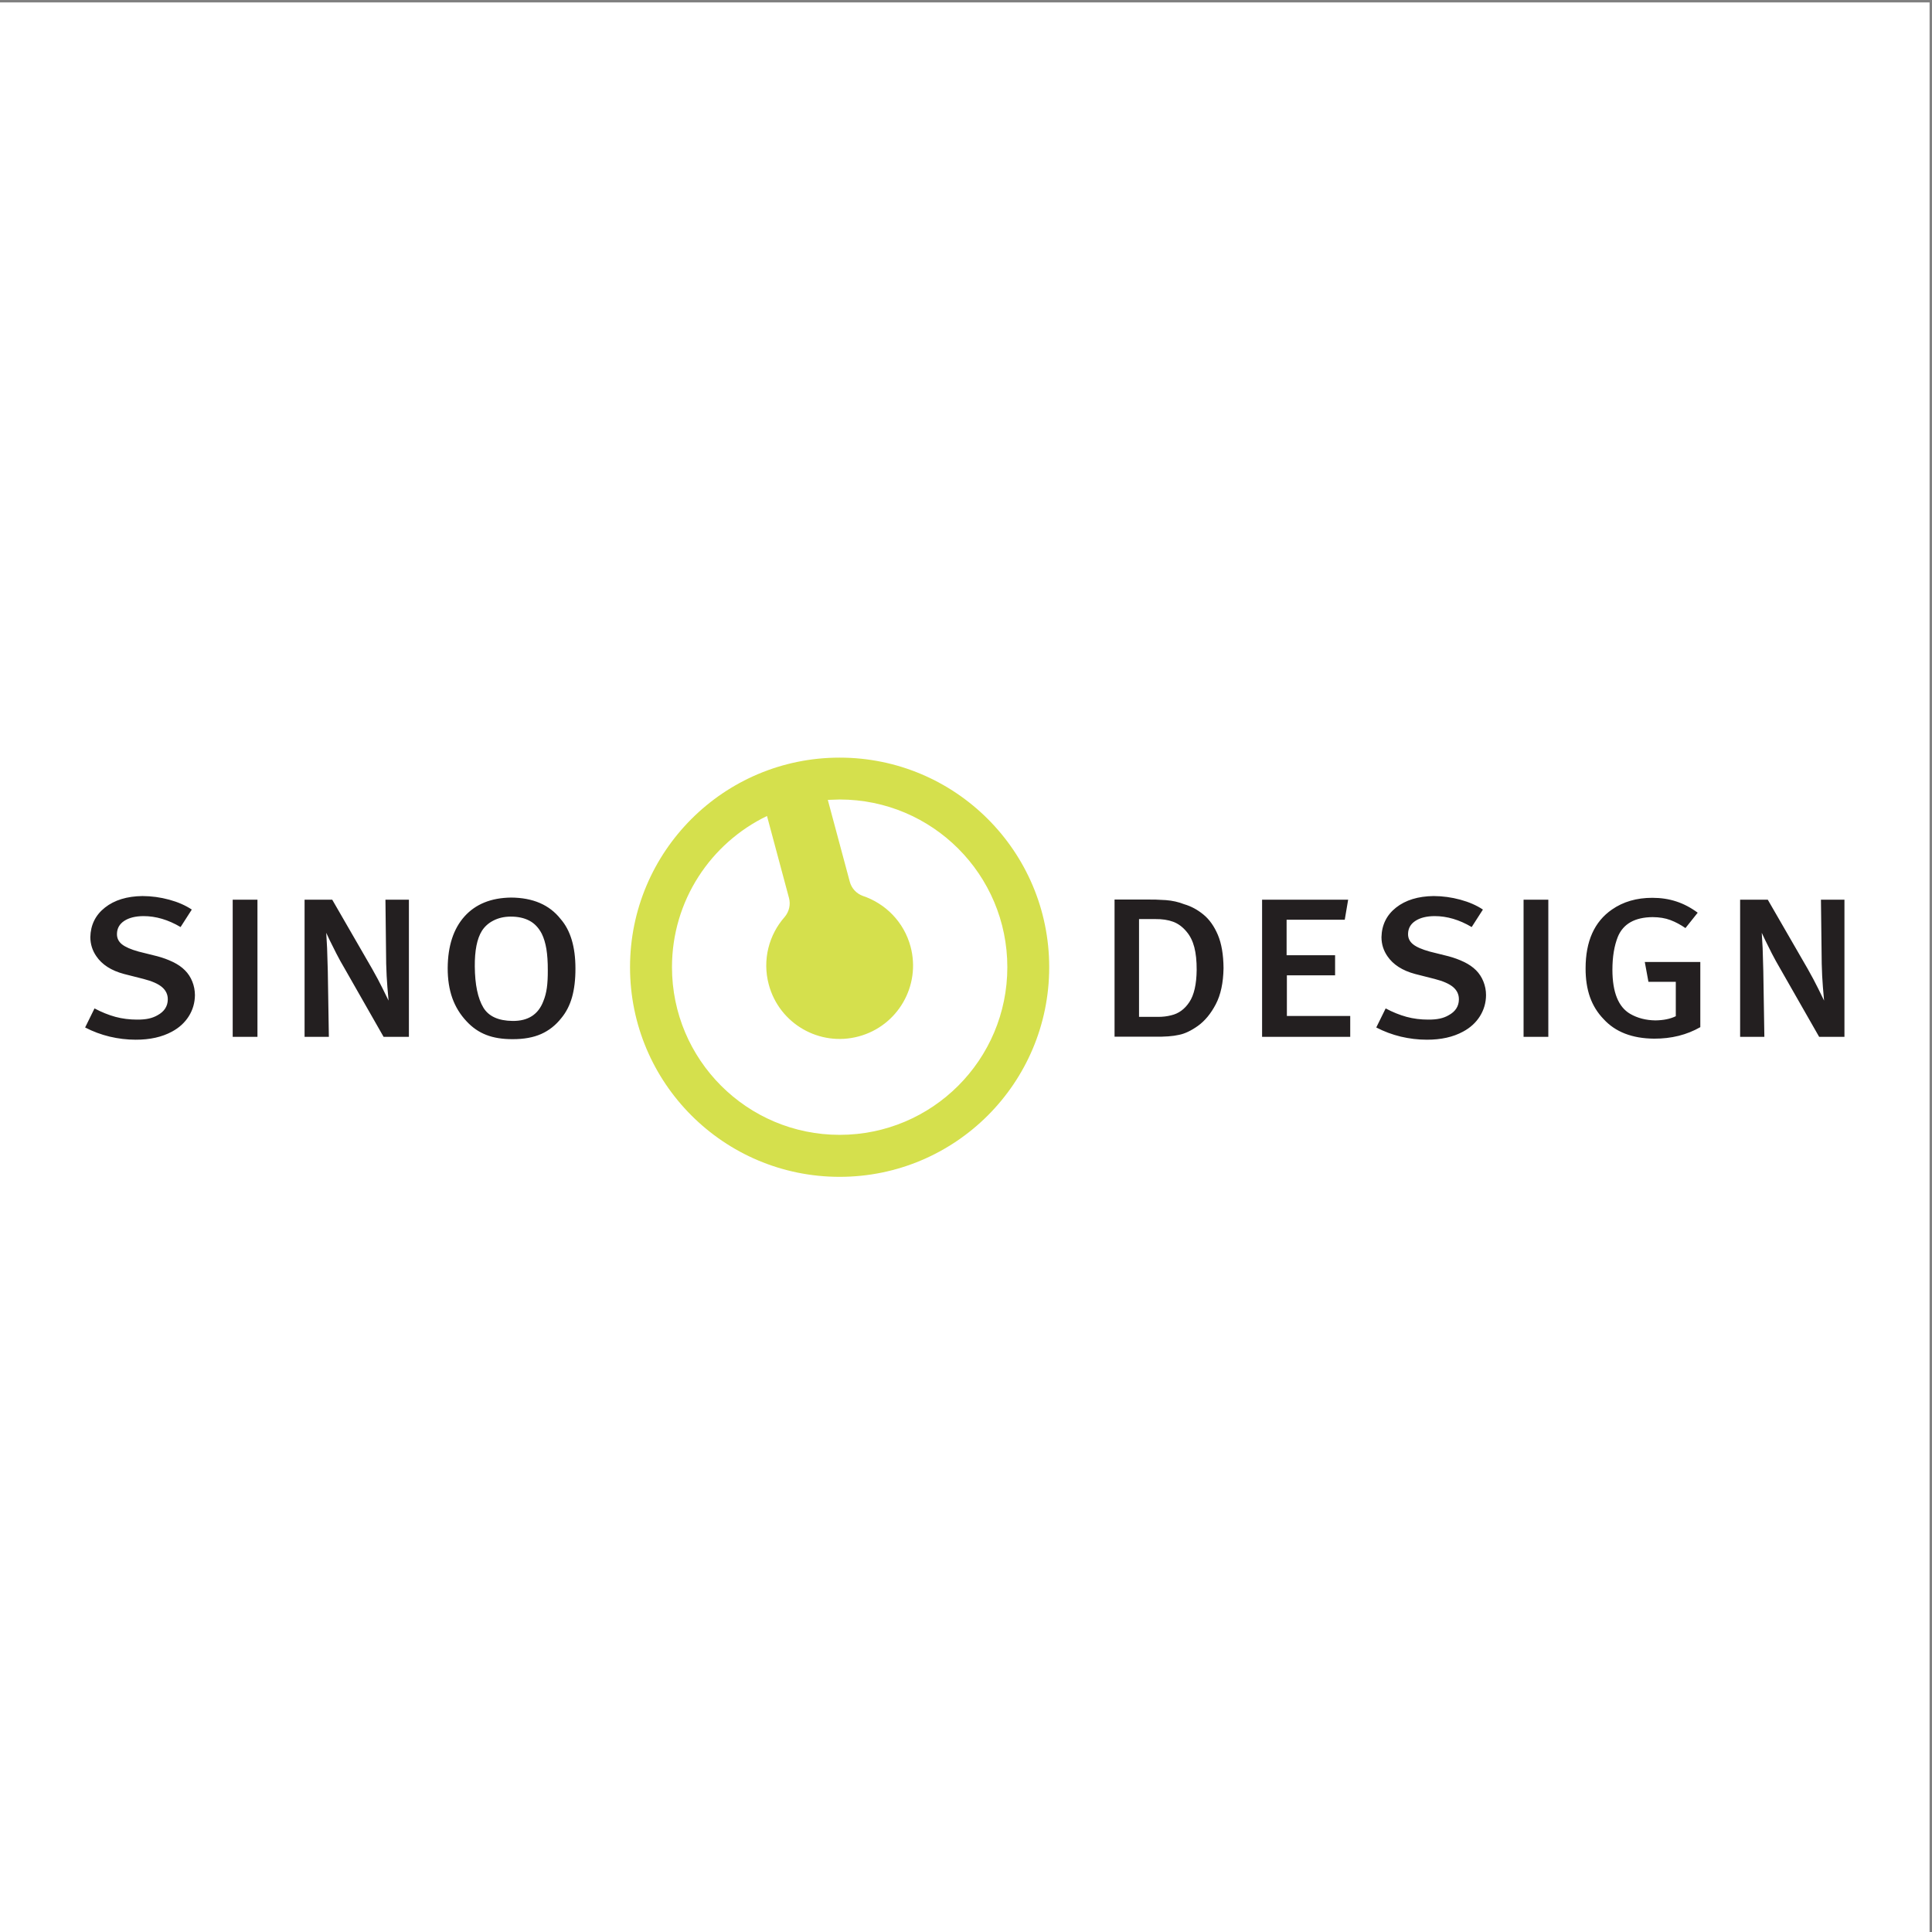
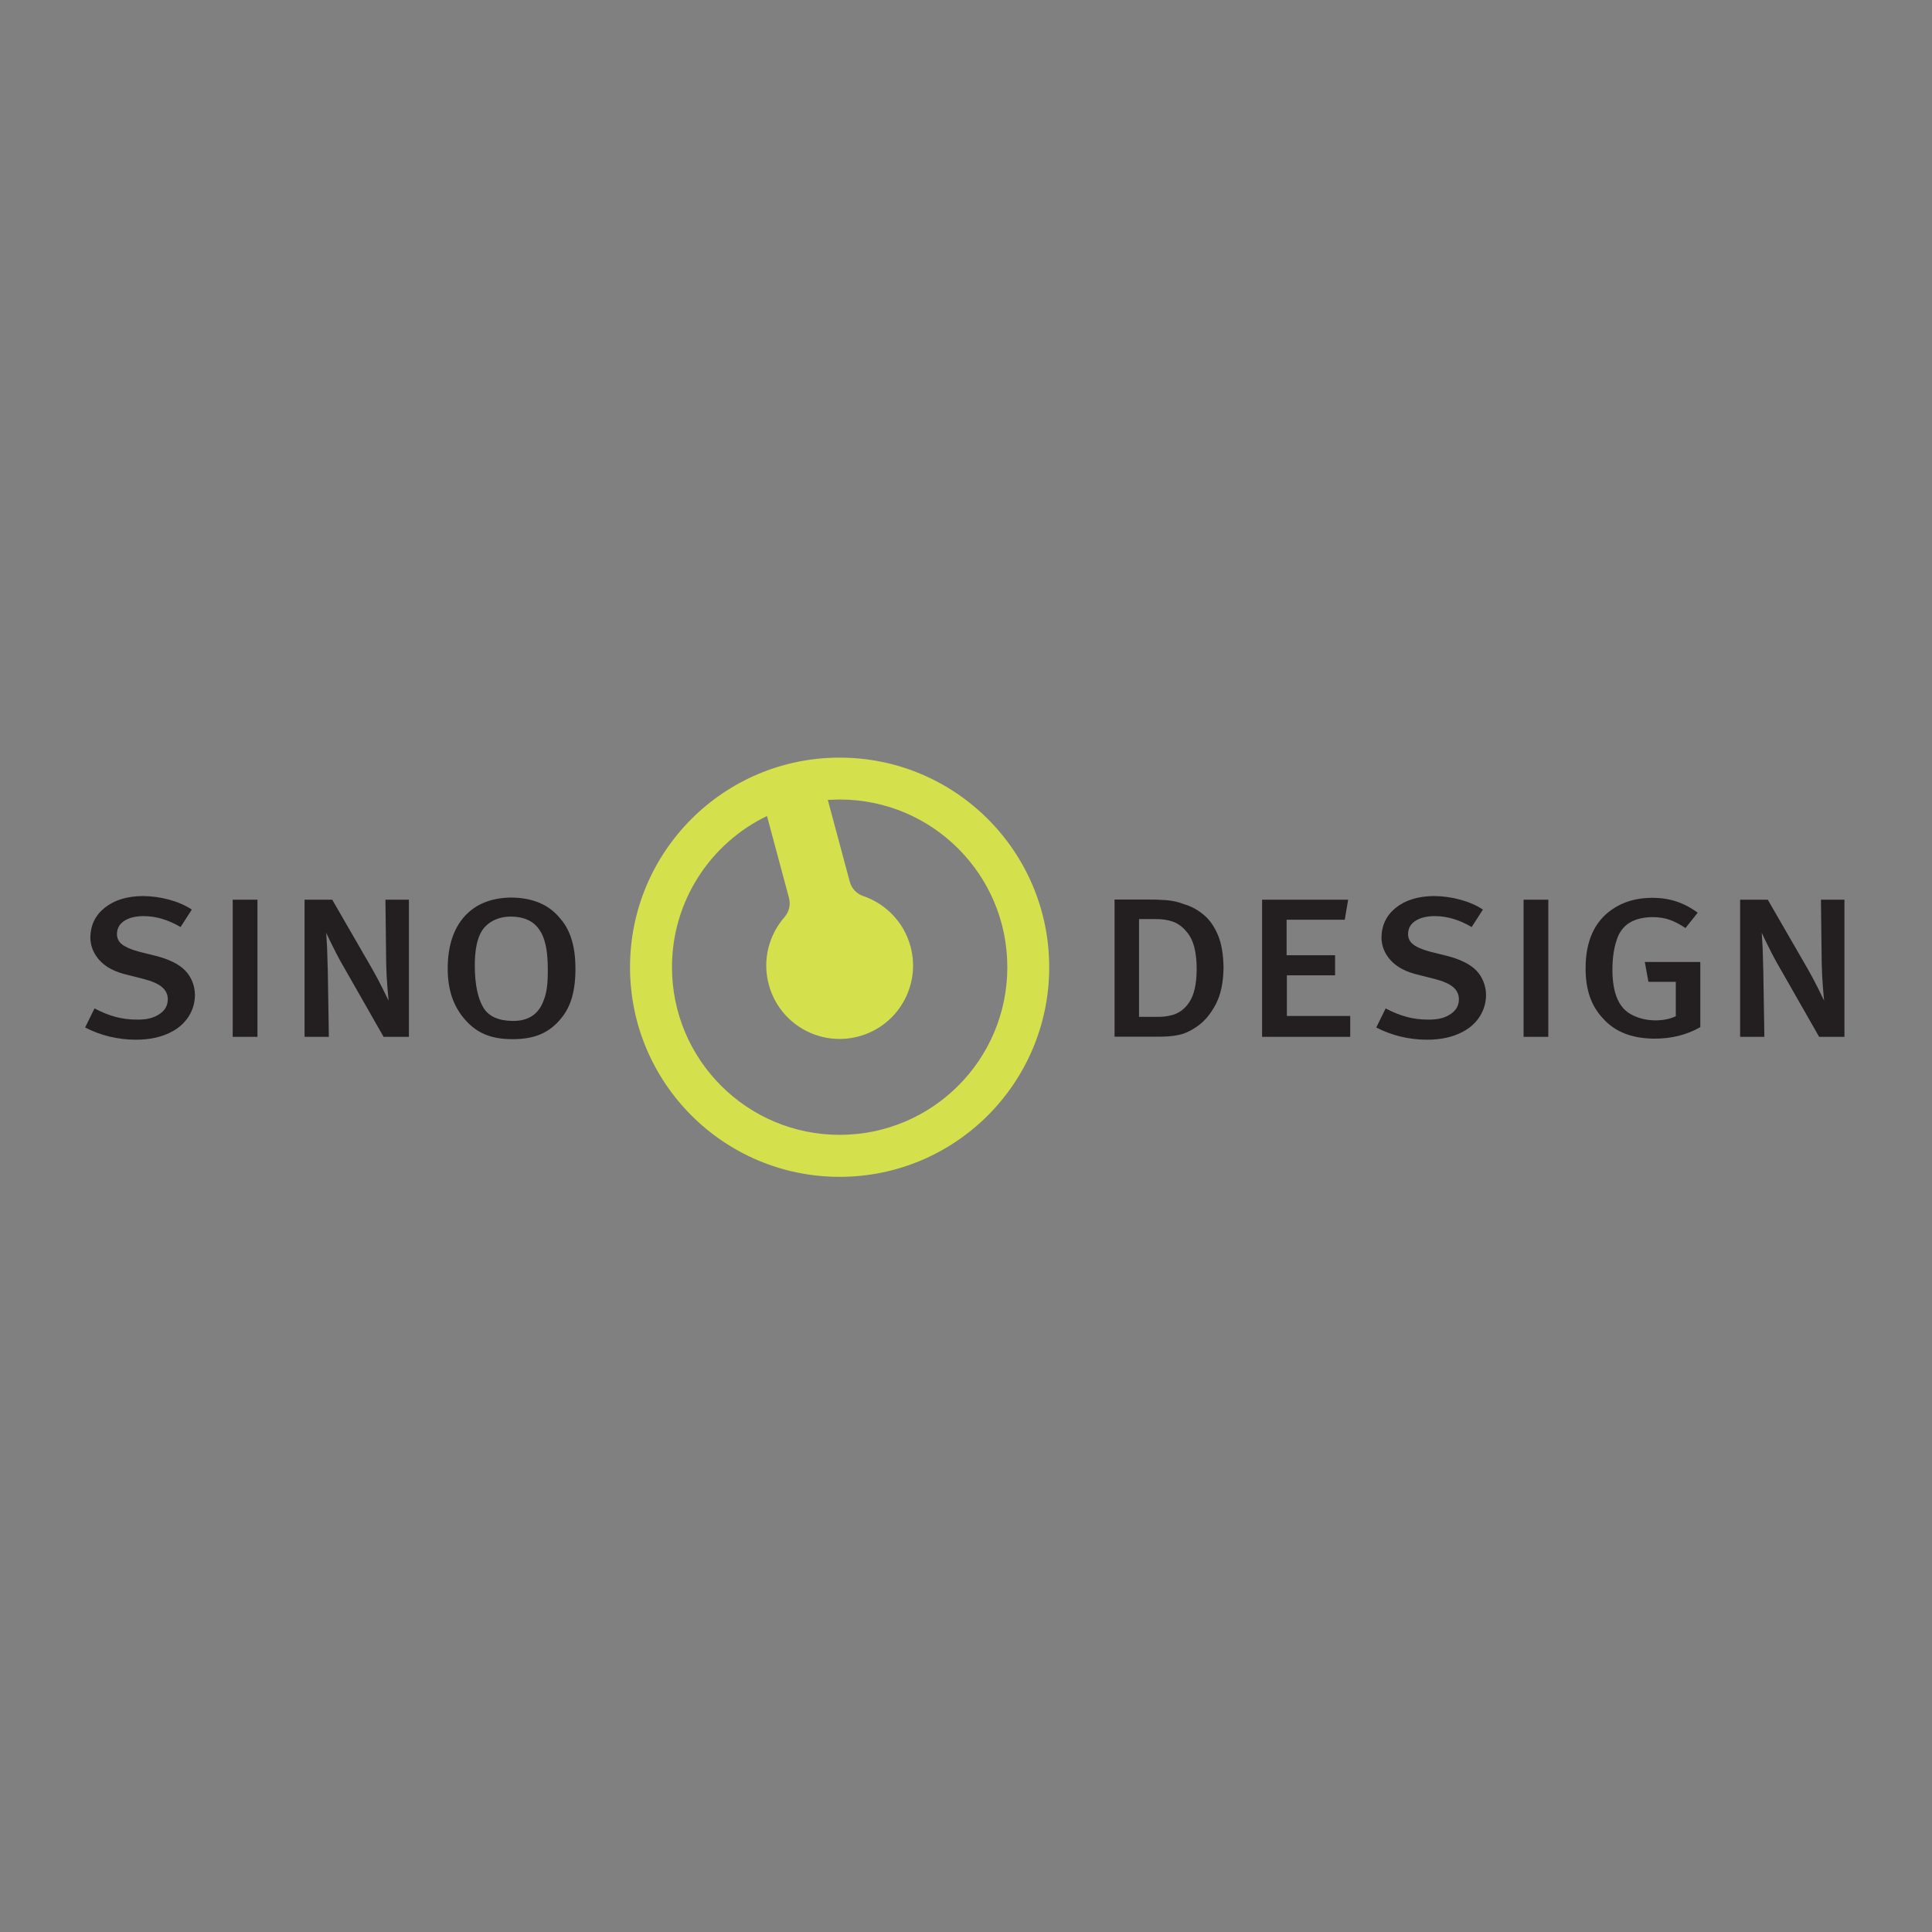
<svg xmlns="http://www.w3.org/2000/svg" width="193pt" height="193pt" viewBox="0 0 193 193" version="1.1">
  <rect x="0" y="0" width="193" height="193" fill="#808080" stroke="none" />
  <g id="surface1">
-     <path style=" stroke:none;fill-rule:evenodd;fill:rgb(100%,100%,100%);fill-opacity:1;" d="M 0 0.242 L 192.758 0.242 L 192.758 193 L 0 193 L 0 0.242 " />
    <path style=" stroke:none;fill-rule:evenodd;fill:rgb(83.499%,87.799%,30.199%);fill-opacity:1;" d="M 84.887 88.07 C 85.066 88.758 85.57 89.27 86.188 89.496 C 88.449 90.254 90.297 92.09 90.961 94.559 C 92.008 98.469 89.688 102.488 85.777 103.535 C 81.863 104.586 77.844 102.266 76.797 98.352 C 76.137 95.883 76.816 93.371 78.395 91.59 C 78.82 91.078 79 90.383 78.816 89.699 L 76.621 81.516 C 71.008 84.219 67.129 89.965 67.129 96.617 C 67.129 105.867 74.629 113.367 83.879 113.367 C 93.133 113.367 100.629 105.867 100.629 96.617 C 100.629 87.367 93.133 79.867 83.879 79.867 L 82.695 79.906 Z M 83.875 75.684 C 95.441 75.684 104.812 85.059 104.812 96.621 C 104.812 108.188 95.441 117.562 83.875 117.562 C 72.312 117.562 62.938 108.188 62.938 96.621 C 62.938 85.059 72.312 75.684 83.875 75.684 " />
    <path style=" stroke:none;fill-rule:evenodd;fill:rgb(13.699%,12.199%,12.5%);fill-opacity:1;" d="M 184.254 103.578 L 181.727 103.578 L 177.816 96.727 C 177.543 96.262 177.273 95.773 177.008 95.262 L 176.336 93.914 L 175.992 93.184 L 176.082 94.715 L 176.148 97.012 L 176.254 103.578 L 173.832 103.578 L 173.832 89.875 L 176.594 89.875 L 180.578 96.777 C 180.988 97.504 181.34 98.16 181.633 98.758 L 182.219 99.957 L 182.102 98.605 C 182.043 97.898 182.004 97.121 181.984 96.281 L 181.906 89.875 L 184.254 89.875 Z M 169.855 102.609 C 168.5 103.383 166.965 103.766 165.242 103.758 C 163.051 103.742 161.367 103.09 160.191 101.801 C 159.578 101.168 159.129 100.438 158.832 99.605 C 158.539 98.773 158.391 97.812 158.395 96.723 C 158.398 94.027 159.273 92.074 161.023 90.863 C 162.148 90.078 163.496 89.688 165.062 89.688 C 165.918 89.688 166.715 89.809 167.453 90.051 C 168.195 90.293 168.91 90.668 169.594 91.176 L 168.371 92.711 C 167.875 92.371 167.375 92.102 166.863 91.91 C 166.359 91.719 165.766 91.621 165.09 91.617 C 163.32 91.633 162.164 92.281 161.621 93.57 C 161.258 94.477 161.074 95.582 161.074 96.879 C 161.078 99.129 161.672 100.594 162.848 101.281 C 163.586 101.707 164.43 101.922 165.375 101.934 C 166.18 101.922 166.859 101.785 167.406 101.516 L 167.406 98.078 L 164.672 98.078 L 164.309 96.098 L 169.855 96.098 Z M 154.672 103.578 L 152.199 103.578 L 152.199 89.875 L 154.672 89.875 Z M 148.449 99.406 C 148.445 100.176 148.238 100.875 147.84 101.516 C 147.441 102.152 146.879 102.668 146.156 103.055 C 145.16 103.598 143.953 103.867 142.535 103.863 C 141.656 103.863 140.789 103.758 139.93 103.555 C 139.074 103.348 138.258 103.043 137.484 102.641 L 138.422 100.738 C 139.129 101.113 139.828 101.395 140.516 101.582 C 141.199 101.766 141.918 101.855 142.664 101.855 C 143.117 101.859 143.504 101.824 143.832 101.754 C 144.16 101.684 144.457 101.57 144.723 101.414 C 145.391 101.051 145.727 100.527 145.738 99.852 C 145.746 99.359 145.559 98.949 145.176 98.617 C 144.789 98.285 144.172 98.012 143.316 97.793 L 141.363 97.297 C 140.094 96.957 139.172 96.363 138.602 95.527 C 138.207 94.957 138.008 94.324 138.004 93.625 C 138.031 92.395 138.52 91.406 139.465 90.66 C 140.414 89.914 141.664 89.531 143.215 89.512 C 144.117 89.516 145.008 89.637 145.879 89.875 C 146.754 90.113 147.508 90.441 148.137 90.863 L 147.016 92.609 C 145.785 91.879 144.551 91.516 143.316 91.516 C 142.512 91.52 141.871 91.68 141.395 91.992 C 140.914 92.305 140.672 92.734 140.66 93.285 C 140.652 93.711 140.816 94.055 141.156 94.328 C 141.492 94.602 142.051 94.844 142.824 95.059 L 144.699 95.527 C 145.242 95.672 145.758 95.859 146.246 96.094 C 146.734 96.328 147.137 96.609 147.461 96.934 C 147.773 97.25 148.016 97.625 148.188 98.055 C 148.359 98.48 148.449 98.934 148.449 99.406 Z M 134.883 103.578 L 126.078 103.578 L 126.078 89.875 L 134.676 89.875 L 134.336 91.879 L 128.527 91.879 L 128.527 95.422 L 133.371 95.422 L 133.371 97.43 L 128.555 97.43 L 128.555 101.492 L 134.883 101.492 Z M 119.543 96.895 C 119.547 96 119.469 95.246 119.309 94.629 C 119.148 94.008 118.891 93.488 118.527 93.062 C 118.133 92.59 117.688 92.262 117.188 92.078 C 116.691 91.895 116.098 91.805 115.402 91.812 L 113.785 91.812 L 113.785 101.582 L 115.688 101.582 C 116.16 101.582 116.594 101.531 116.992 101.426 C 117.734 101.258 118.344 100.816 118.812 100.105 C 119.285 99.395 119.527 98.324 119.543 96.895 Z M 114.41 89.859 C 115.133 89.852 115.816 89.871 116.469 89.918 C 117.125 89.969 117.73 90.105 118.293 90.328 C 118.98 90.527 119.621 90.871 120.215 91.359 C 120.809 91.844 121.289 92.52 121.66 93.391 C 122.027 94.258 122.215 95.363 122.227 96.711 C 122.203 98.18 121.945 99.387 121.449 100.328 C 120.953 101.27 120.363 101.98 119.68 102.473 C 118.996 102.961 118.359 103.266 117.773 103.379 C 117.164 103.52 116.348 103.578 115.324 103.562 L 111.34 103.562 L 111.34 89.859 Z M 51.207 101.988 C 52.754 102.004 53.777 101.344 54.281 100.008 C 54.449 99.602 54.562 99.16 54.629 98.684 C 54.695 98.211 54.727 97.625 54.723 96.934 C 54.727 96.094 54.676 95.383 54.582 94.797 C 54.484 94.215 54.332 93.711 54.125 93.285 C 53.812 92.68 53.395 92.238 52.875 91.969 C 52.355 91.695 51.73 91.562 51 91.566 C 50.367 91.57 49.801 91.699 49.305 91.953 C 48.805 92.203 48.414 92.555 48.133 93 C 47.652 93.777 47.418 94.957 47.43 96.543 C 47.445 98.355 47.73 99.73 48.289 100.66 C 48.82 101.531 49.793 101.973 51.207 101.988 Z M 51.207 103.809 C 50.188 103.812 49.309 103.672 48.574 103.383 C 47.836 103.098 47.188 102.648 46.621 102.039 C 45.973 101.355 45.496 100.574 45.184 99.703 C 44.875 98.828 44.719 97.828 44.723 96.699 C 44.738 94.492 45.301 92.773 46.41 91.539 C 47.52 90.312 49.066 89.688 51.051 89.664 C 53.234 89.676 54.887 90.387 56 91.801 C 56.988 92.93 57.484 94.582 57.484 96.75 C 57.488 97.852 57.371 98.809 57.145 99.617 C 56.914 100.426 56.559 101.121 56.078 101.699 C 55.516 102.414 54.844 102.945 54.062 103.293 C 53.281 103.641 52.332 103.812 51.207 103.809 Z M 40.848 103.578 L 38.32 103.578 L 34.414 96.727 C 34.137 96.262 33.867 95.773 33.605 95.262 L 32.93 93.914 L 32.59 93.184 L 32.676 94.715 L 32.746 97.012 L 32.852 103.578 L 30.426 103.578 L 30.426 89.875 L 33.188 89.875 L 37.172 96.777 C 37.586 97.504 37.934 98.16 38.227 98.758 L 38.816 99.957 L 38.699 98.605 C 38.641 97.898 38.602 97.121 38.578 96.281 L 38.504 89.875 L 40.848 89.875 Z M 25.719 103.578 L 23.246 103.578 L 23.246 89.875 L 25.719 89.875 Z M 19.473 99.406 C 19.465 100.176 19.262 100.875 18.863 101.516 C 18.461 102.152 17.902 102.668 17.18 103.055 C 16.18 103.598 14.973 103.867 13.559 103.863 C 12.68 103.863 11.812 103.758 10.953 103.555 C 10.094 103.348 9.277 103.043 8.504 102.641 L 9.441 100.738 C 10.152 101.113 10.848 101.395 11.535 101.582 C 12.223 101.766 12.941 101.855 13.688 101.855 C 14.141 101.859 14.527 101.824 14.855 101.754 C 15.18 101.684 15.477 101.57 15.746 101.414 C 16.41 101.051 16.75 100.527 16.762 99.852 C 16.77 99.359 16.578 98.949 16.195 98.617 C 15.812 98.285 15.191 98.012 14.34 97.793 L 12.387 97.297 C 11.113 96.957 10.191 96.363 9.625 95.527 C 9.23 94.957 9.031 94.324 9.023 93.625 C 9.051 92.395 9.539 91.406 10.488 90.66 C 11.434 89.914 12.684 89.531 14.234 89.512 C 15.141 89.516 16.027 89.637 16.902 89.875 C 17.777 90.113 18.527 90.441 19.16 90.863 L 18.039 92.609 C 16.805 91.879 15.57 91.516 14.34 91.516 C 13.535 91.52 12.891 91.68 12.414 91.992 C 11.938 92.305 11.695 92.734 11.684 93.285 C 11.676 93.711 11.84 94.055 12.176 94.328 C 12.516 94.602 13.07 94.844 13.844 95.059 L 15.719 95.527 C 16.266 95.672 16.777 95.859 17.266 96.094 C 17.754 96.328 18.16 96.609 18.48 96.934 C 18.797 97.25 19.039 97.625 19.211 98.055 C 19.383 98.48 19.469 98.934 19.473 99.406 " />
  </g>
</svg>